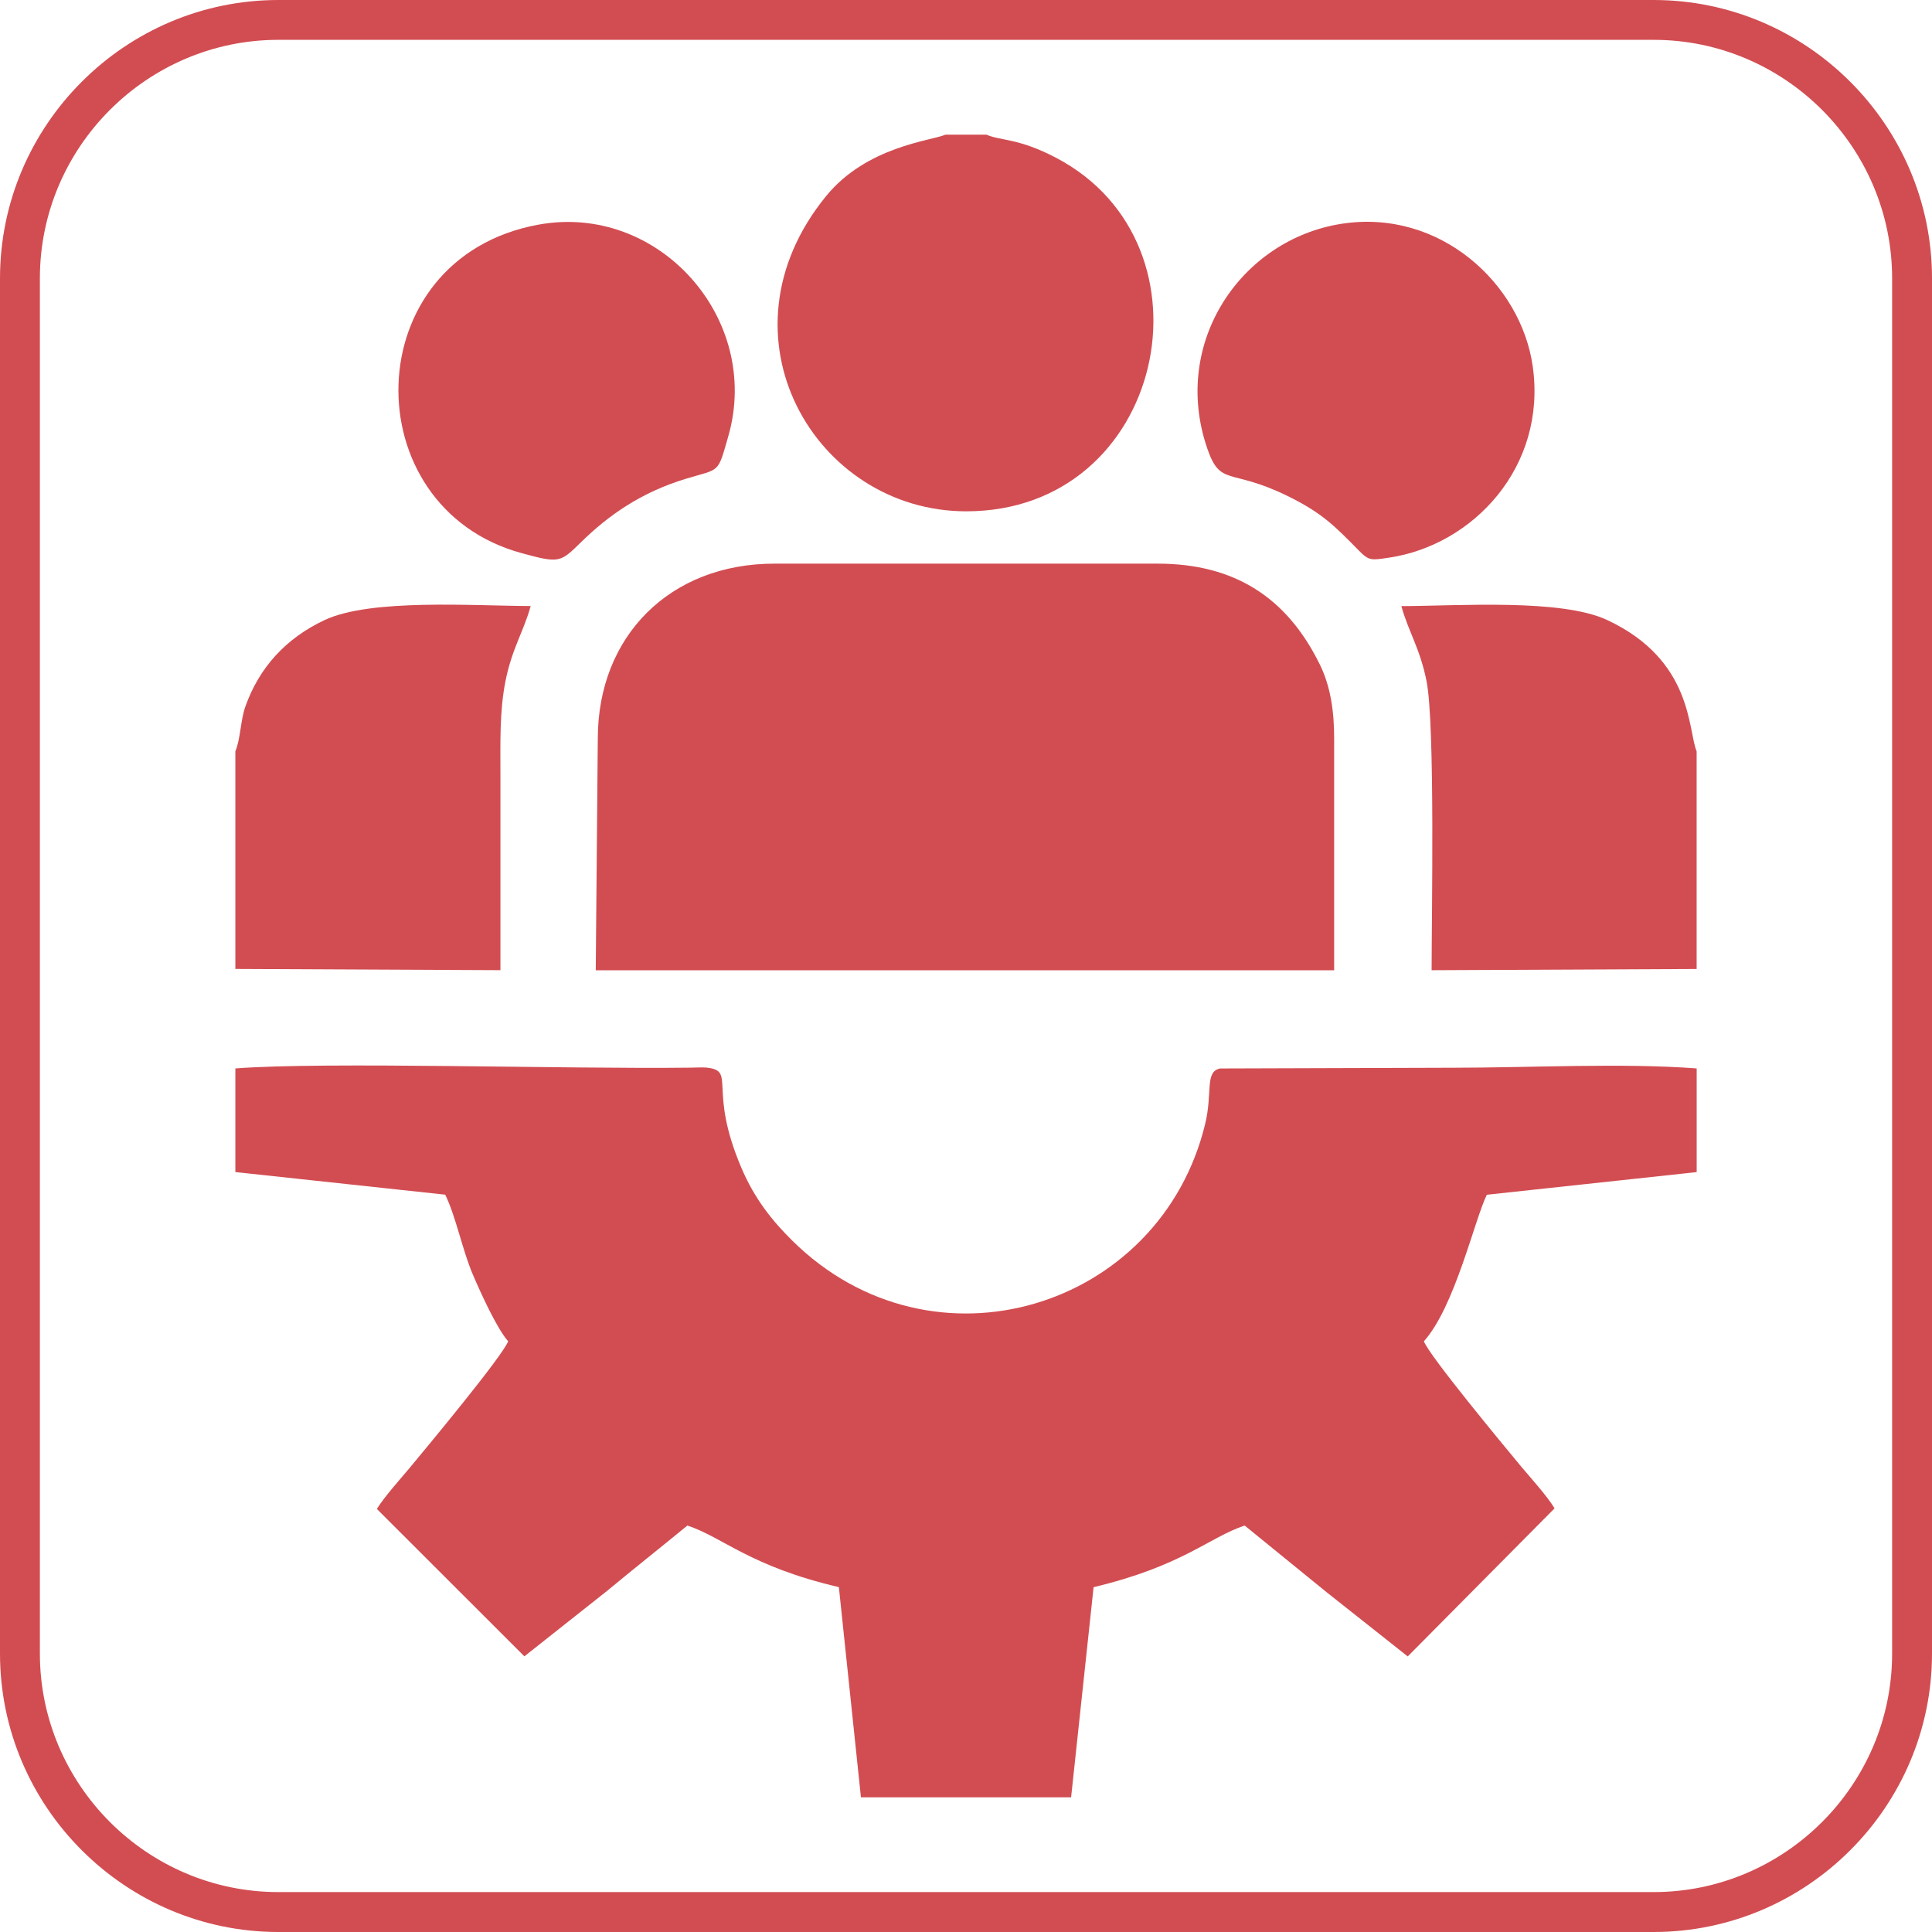
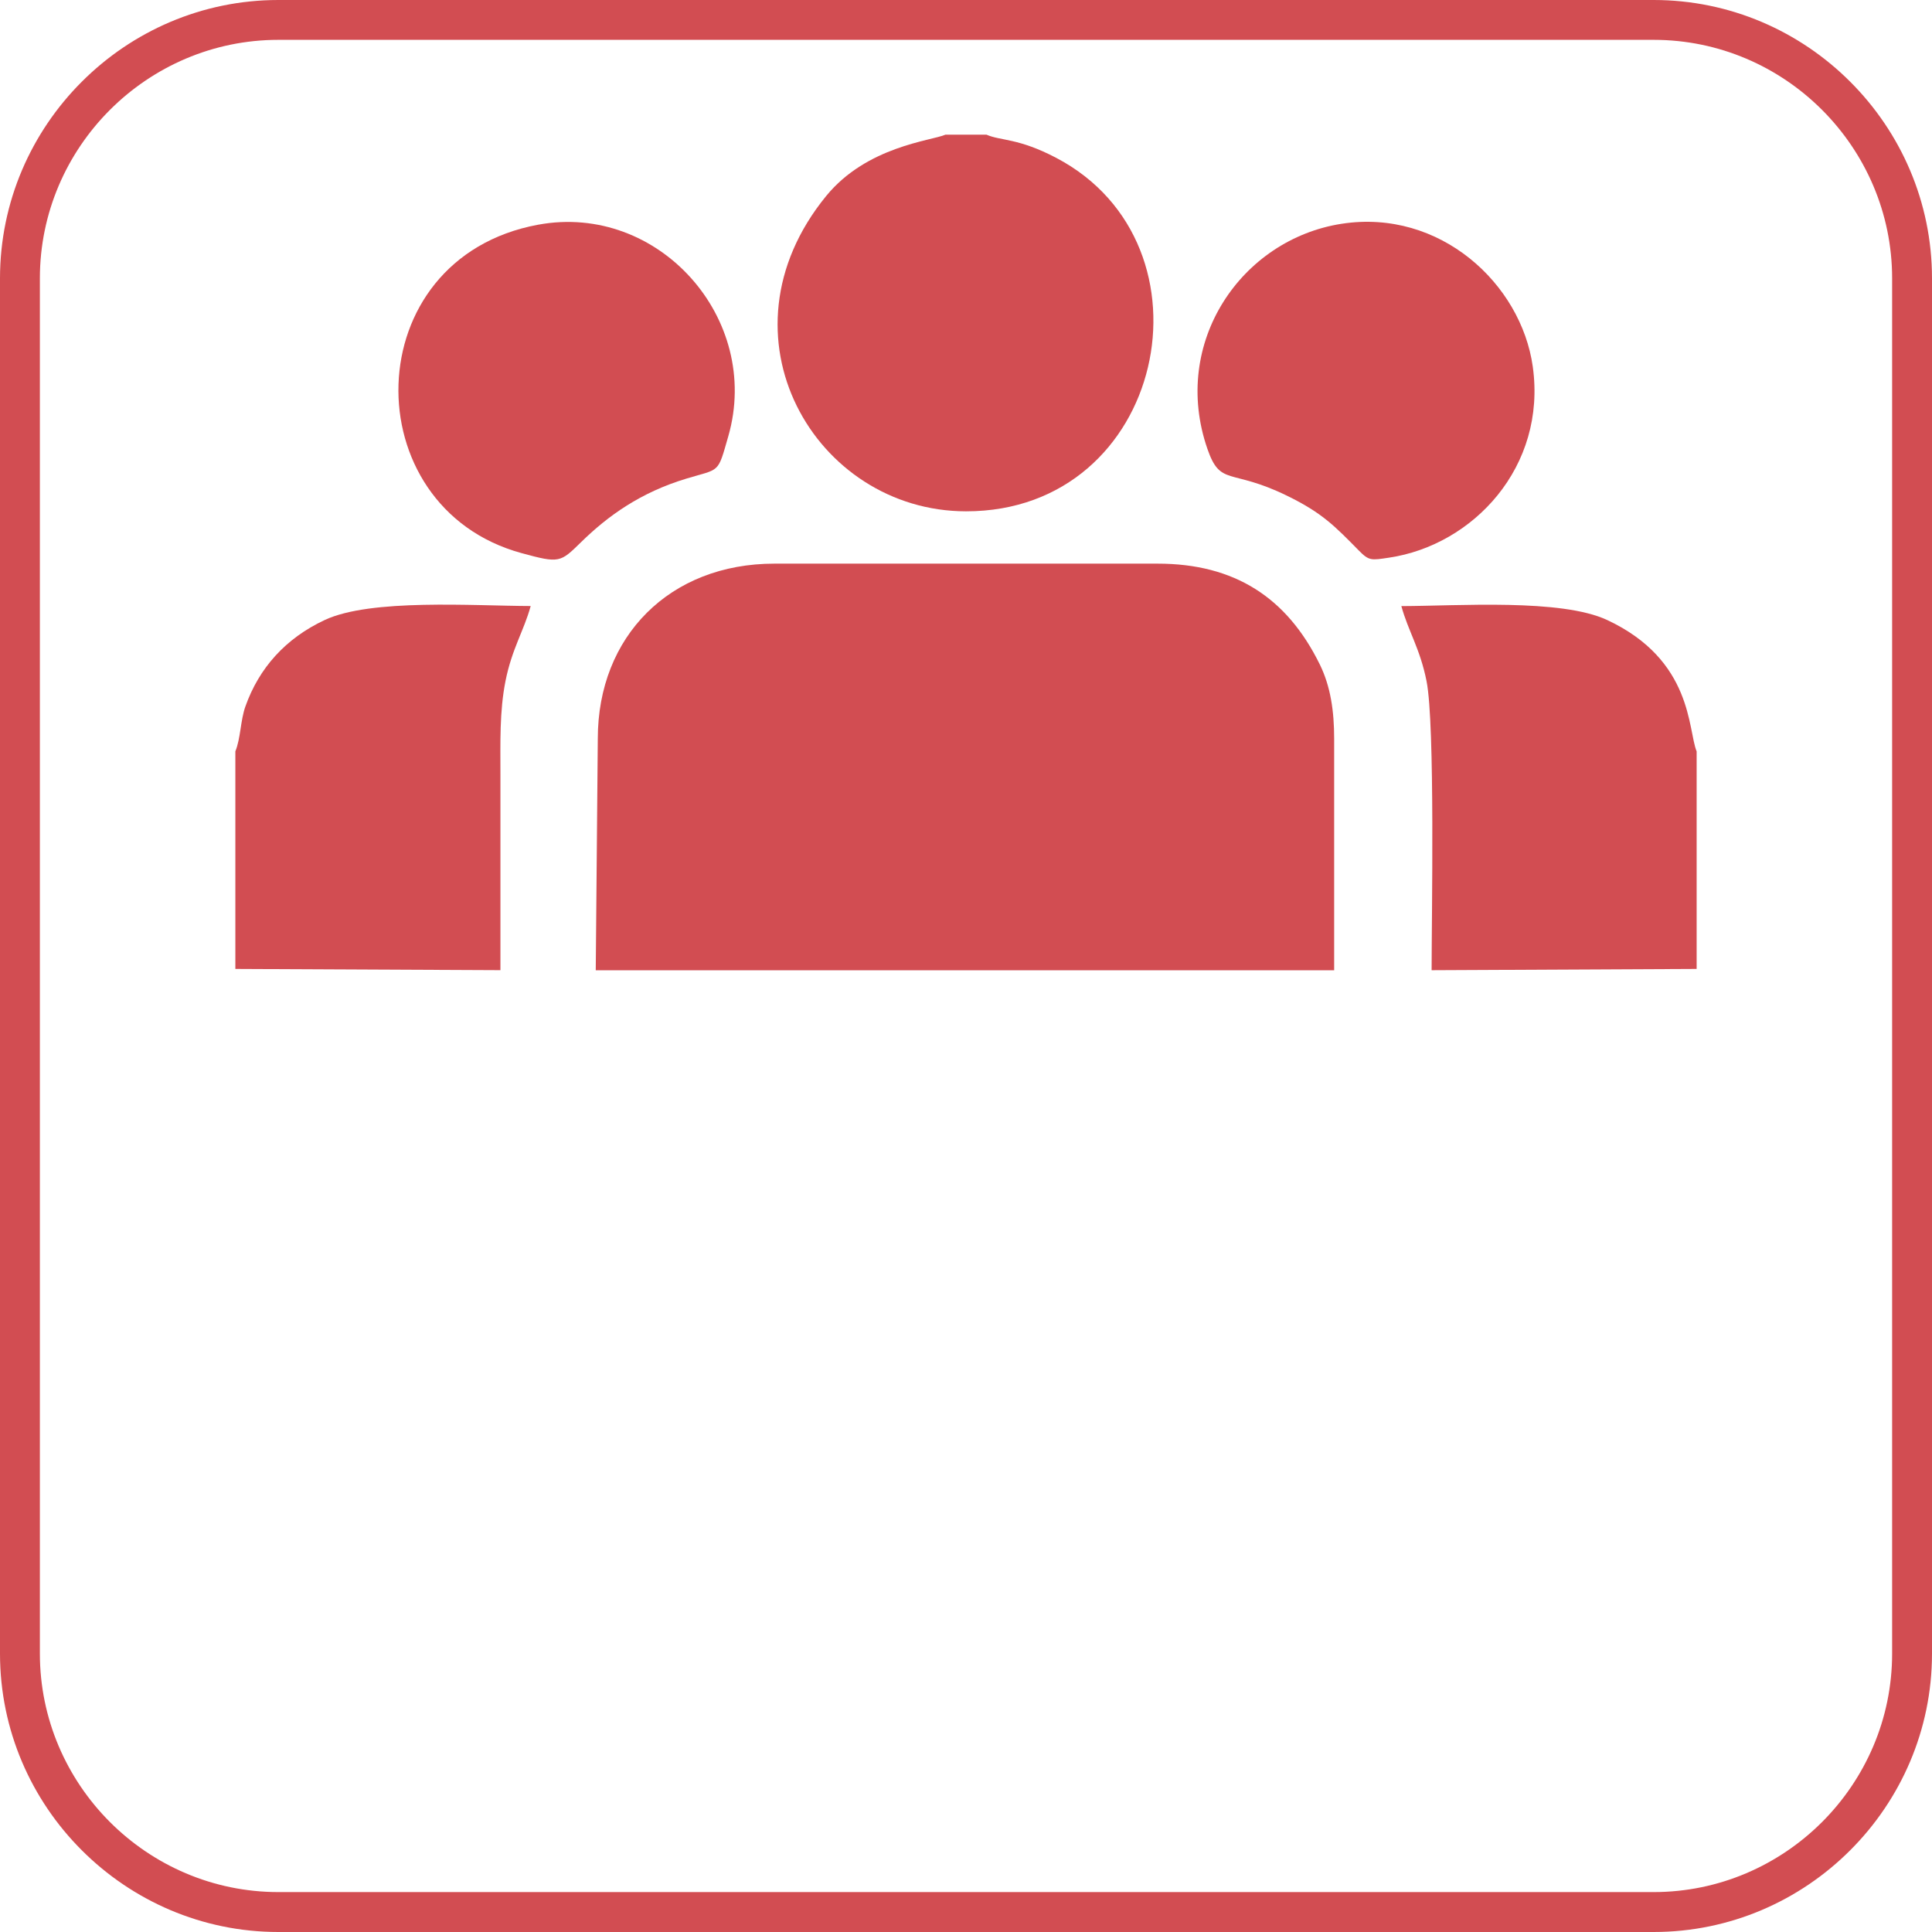
<svg xmlns="http://www.w3.org/2000/svg" xml:space="preserve" width="0.5in" height="0.5in" version="1.1" style="shape-rendering:geometricPrecision; text-rendering:geometricPrecision; image-rendering:optimizeQuality; fill-rule:evenodd; clip-rule:evenodd" viewBox="0 0 500 500">
  <defs>
    <style type="text/css">
   
    .fil0 {fill:#D24D52}
   
  </style>
  </defs>
  <g id="Layer_x0020_1">
    <g id="_1727904298192">
      <g id="_1728524968208">
        <g>
          <path class="fil0" d="M72.04 0l355.92 0c19.81,0 37.83,8.1 50.88,21.16 13.06,13.05 21.16,31.06 21.16,50.88l0 355.92c0,19.81 -8.1,37.83 -21.16,50.88 -13.05,13.06 -31.06,21.16 -50.88,21.16l-355.92 0c-19.81,0 -37.83,-8.1 -50.88,-21.16 -13.06,-13.05 -21.16,-31.06 -21.16,-50.88l0 -355.92c0,-19.81 8.1,-37.83 21.16,-50.88 13.05,-13.06 31.06,-21.16 50.88,-21.16zm355.92 10.31l-355.92 0c-16.97,0 -32.4,6.95 -43.59,18.13 -11.19,11.19 -18.13,26.62 -18.13,43.59l0 355.92c0,16.97 6.95,32.4 18.13,43.59 11.19,11.19 26.62,18.13 43.59,18.13l355.92 0c16.97,0 32.4,-6.95 43.59,-18.13 11.19,-11.19 18.13,-26.62 18.13,-43.59l0 -355.92c0,-16.97 -6.95,-32.4 -18.13,-43.59 -11.19,-11.19 -26.62,-18.13 -43.59,-18.13z" />
        </g>
      </g>
    </g>
    <g id="_2947274651968">
-       <path class="fil0" d="M60.91 303.33l54.31 5.85c2.74,5.57 4.44,14.31 7.11,20.58 1.97,4.62 6.26,14.1 9.18,17.36 -1.46,3.85 -20.7,27 -25.54,32.83 -2.16,2.59 -6.53,7.44 -8.44,10.56l38.18 38.15 21.39 -16.93c7.09,-5.87 13.89,-11.26 20.8,-16.92 9.31,3.1 16.2,10.57 39.2,15.94l5.71 54.4 54.39 0 5.82 -54.39c23.06,-5.5 29.83,-12.87 39.1,-15.95 7.11,5.82 13.74,11.15 21.26,17.3l20.94 16.57 38 -38.32c-1.85,-3.12 -6.29,-8 -8.67,-10.85 -4.74,-5.71 -23.73,-28.62 -25.15,-32.38 8.03,-8.95 13.1,-31.45 16.29,-37.93l54.31 -5.86 0 -26.83c-19.04,-1.46 -43.41,-0.18 -63.03,-0.18l-60.32 0.19c-4.02,0.87 -1.87,6.17 -3.86,14.38 -11.6,47.86 -70.59,66.05 -106.87,30.15 -5.13,-5.07 -9.71,-10.75 -13.13,-18.77 -8.84,-20.72 -1.18,-25.19 -9.08,-25.99 -0.89,-0.09 -3.2,0.01 -4.22,0.02 -32.05,0.4 -94.39,-1.59 -117.68,0.2l0 26.83z" />
      <path class="fil0" d="M154.19 251.1l191.09 0 0 -59.93c0,-7.14 -0.92,-13.54 -3.74,-19.26 -8.49,-17.25 -22,-26.04 -41.96,-26.04l-99.17 0c-27.04,0 -45.7,18.77 -45.7,45.3l-0.53 59.93z" />
      <path class="fil0" d="M255.3 34.85l-10.61 0c-3.64,1.59 -20.33,2.97 -30.89,15.89 -29.48,36.1 -2.83,81.55 36.19,81.59 51.57,0.05 66.22,-68.94 23.39,-91.46 -9.89,-5.2 -14.35,-4.38 -18.09,-6.02z" />
      <path class="fil0" d="M60.91 194.46l0 56.3 68.6 0.32c0,-17.15 0,-33.91 0,-50.67 0,-8.14 -0.25,-16.3 1.31,-24.15 1.66,-8.37 4.75,-12.97 6.52,-19.42 -14.81,-0.04 -41.37,-1.98 -53.31,3.62 -10.14,4.75 -16.99,12.41 -20.53,22.39 -1.27,3.56 -1.23,8.33 -2.59,11.59z" />
-       <path class="fil0" d="M439.09 250.76l0 -56.3c-2.3,-5.54 -0.92,-23.58 -23.11,-33.98 -11.96,-5.61 -38.51,-3.66 -53.31,-3.62 1.77,6.45 4.86,11.04 6.52,19.42 2.23,11.26 1.31,61.09 1.31,74.81l68.6 -0.32z" />
+       <path class="fil0" d="M439.09 250.76l0 -56.3c-2.3,-5.54 -0.92,-23.58 -23.11,-33.98 -11.96,-5.61 -38.51,-3.66 -53.31,-3.62 1.77,6.45 4.86,11.04 6.52,19.42 2.23,11.26 1.31,61.09 1.31,74.81z" />
      <path class="fil0" d="M139.28 58.15c-47.15,8.7 -47.8,73.11 -4.32,84.99 9.86,2.7 10.04,2.44 15.43,-2.84 6.91,-6.77 15.37,-12.86 27.26,-16.44 8.8,-2.66 8.02,-1.15 10.84,-10.98 8.72,-30.42 -18.07,-60.48 -49.2,-54.73z" />
      <path class="fil0" d="M347.23 57.91c-25.95,4.02 -44.26,30.71 -34.77,58.21 3.41,9.88 5.86,4.97 20.59,12.16 9.19,4.48 12.42,7.91 18.63,14.21 2.64,2.68 3.17,2.52 7.81,1.83 21.74,-3.23 40.83,-23.49 37.19,-49.45 -3.01,-21.46 -24.04,-40.89 -49.44,-36.96z" />
    </g>
  </g>
</svg>